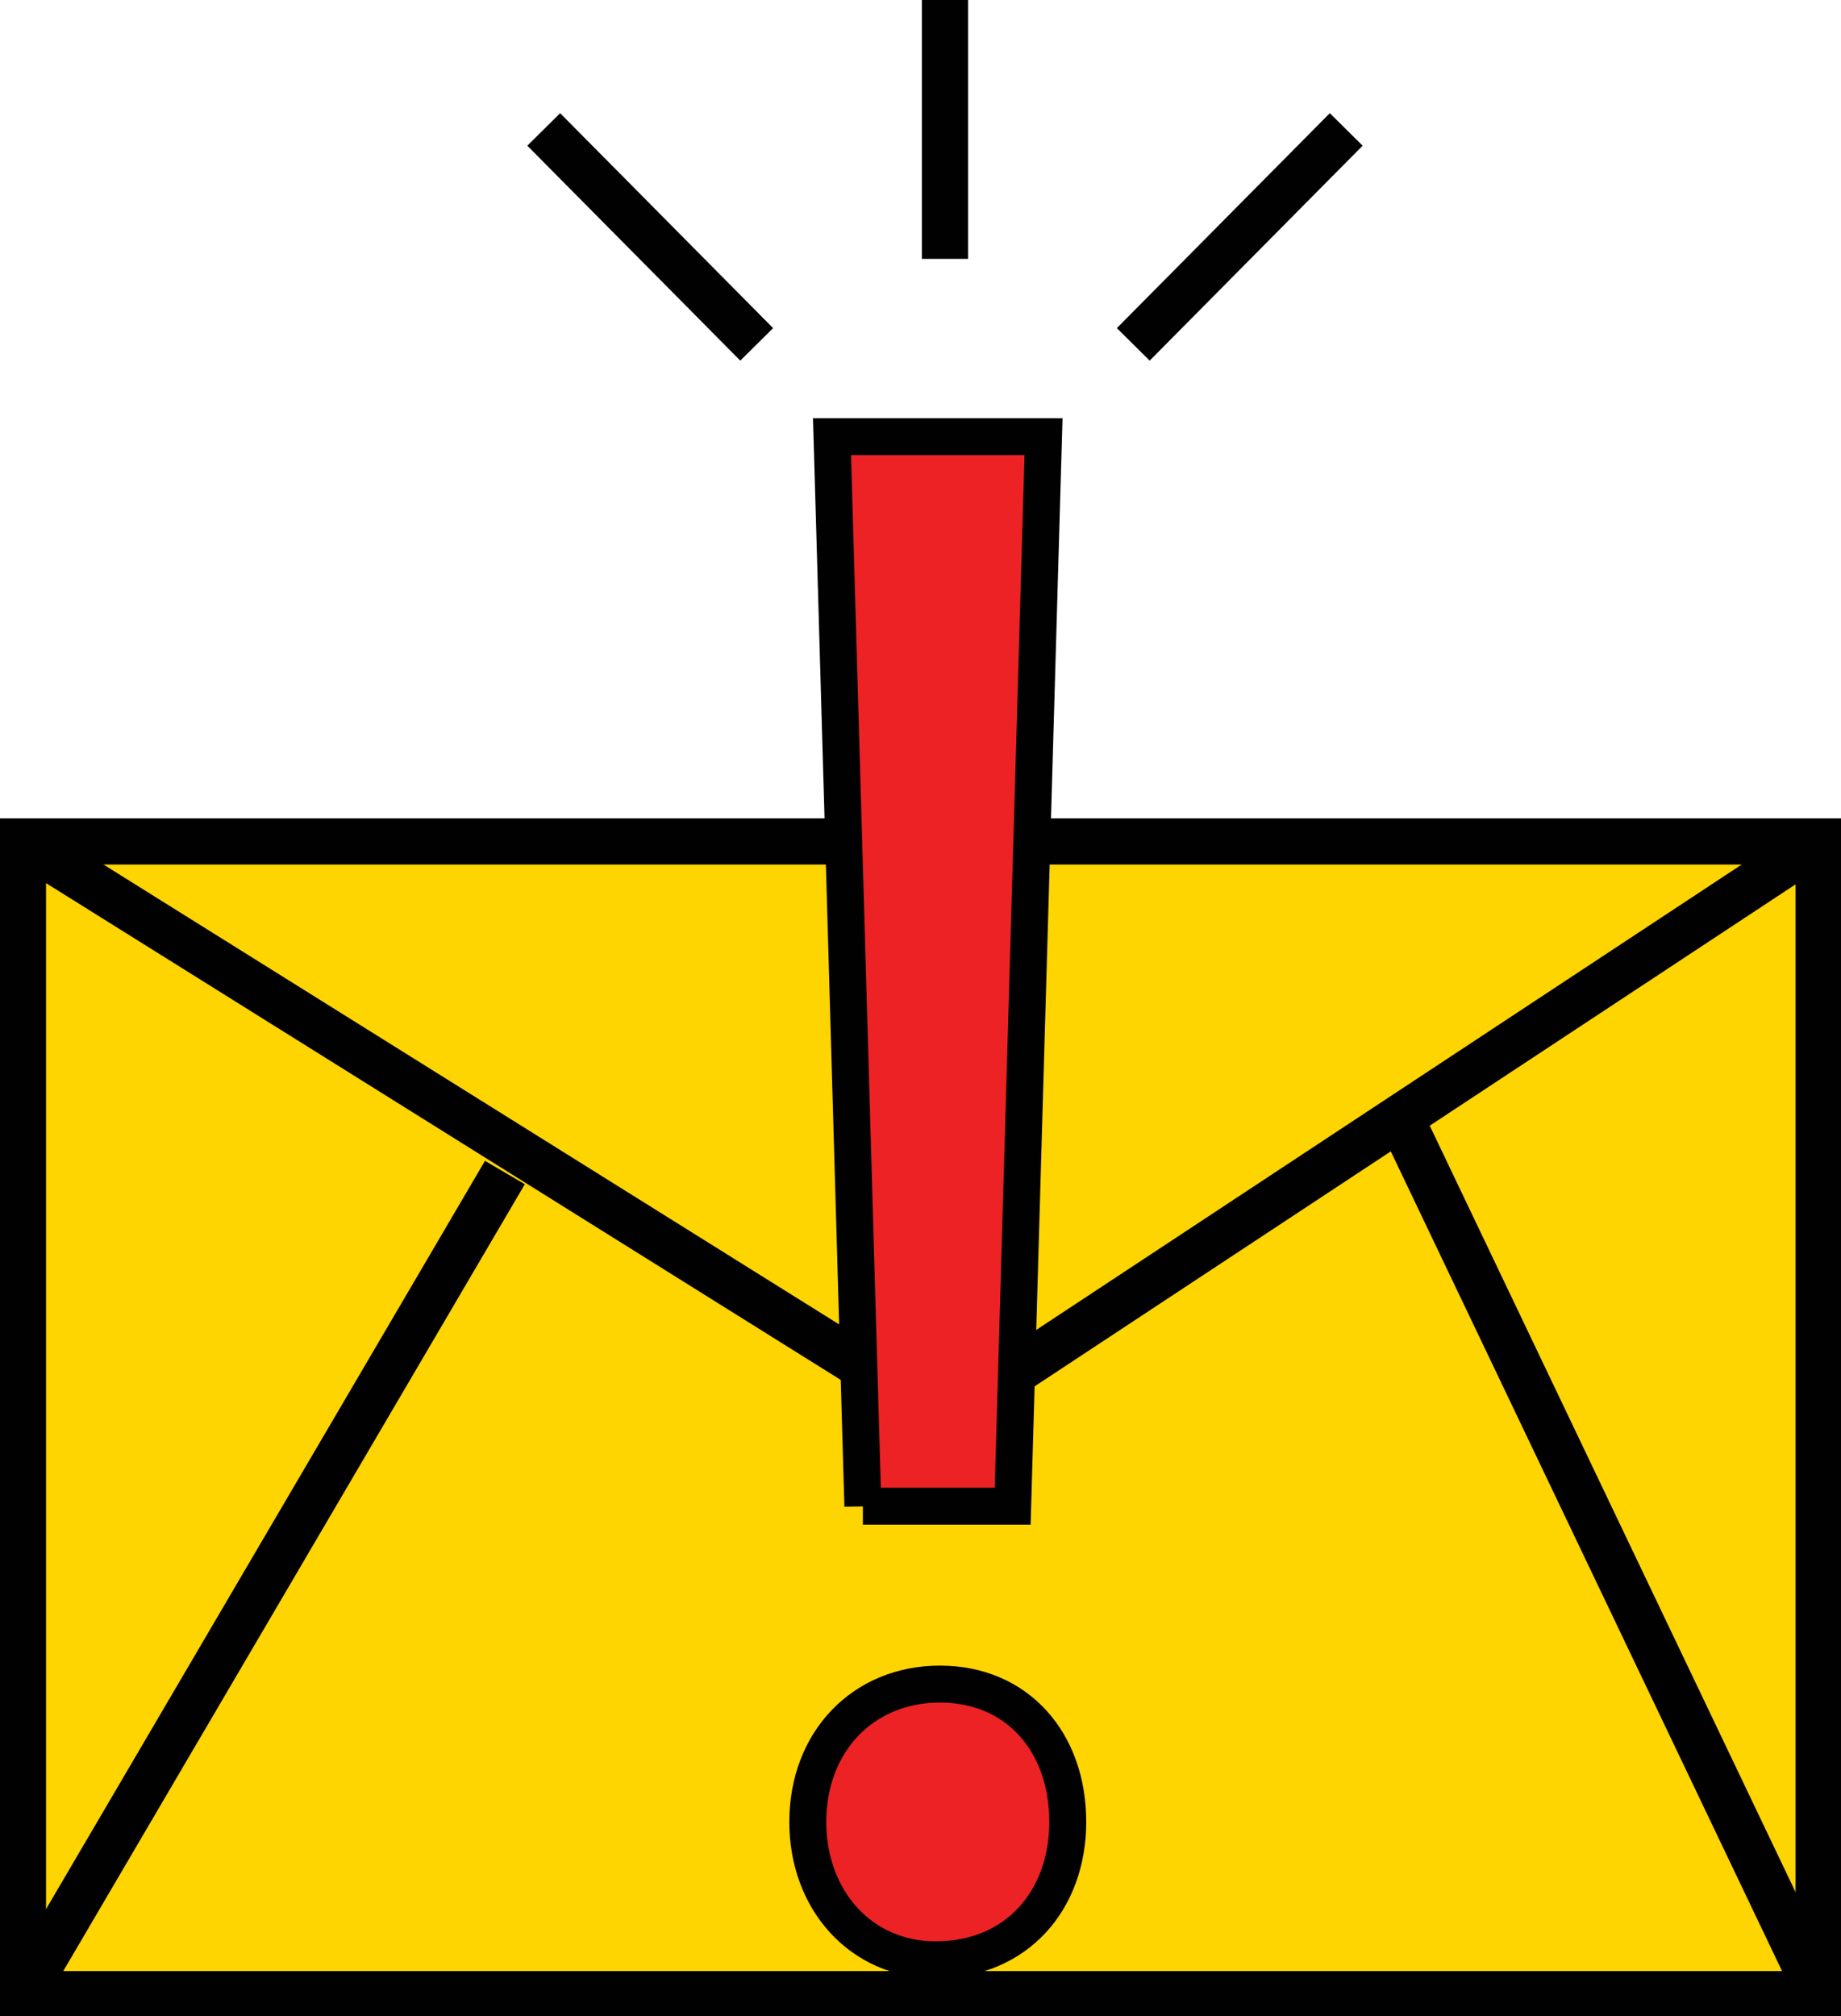
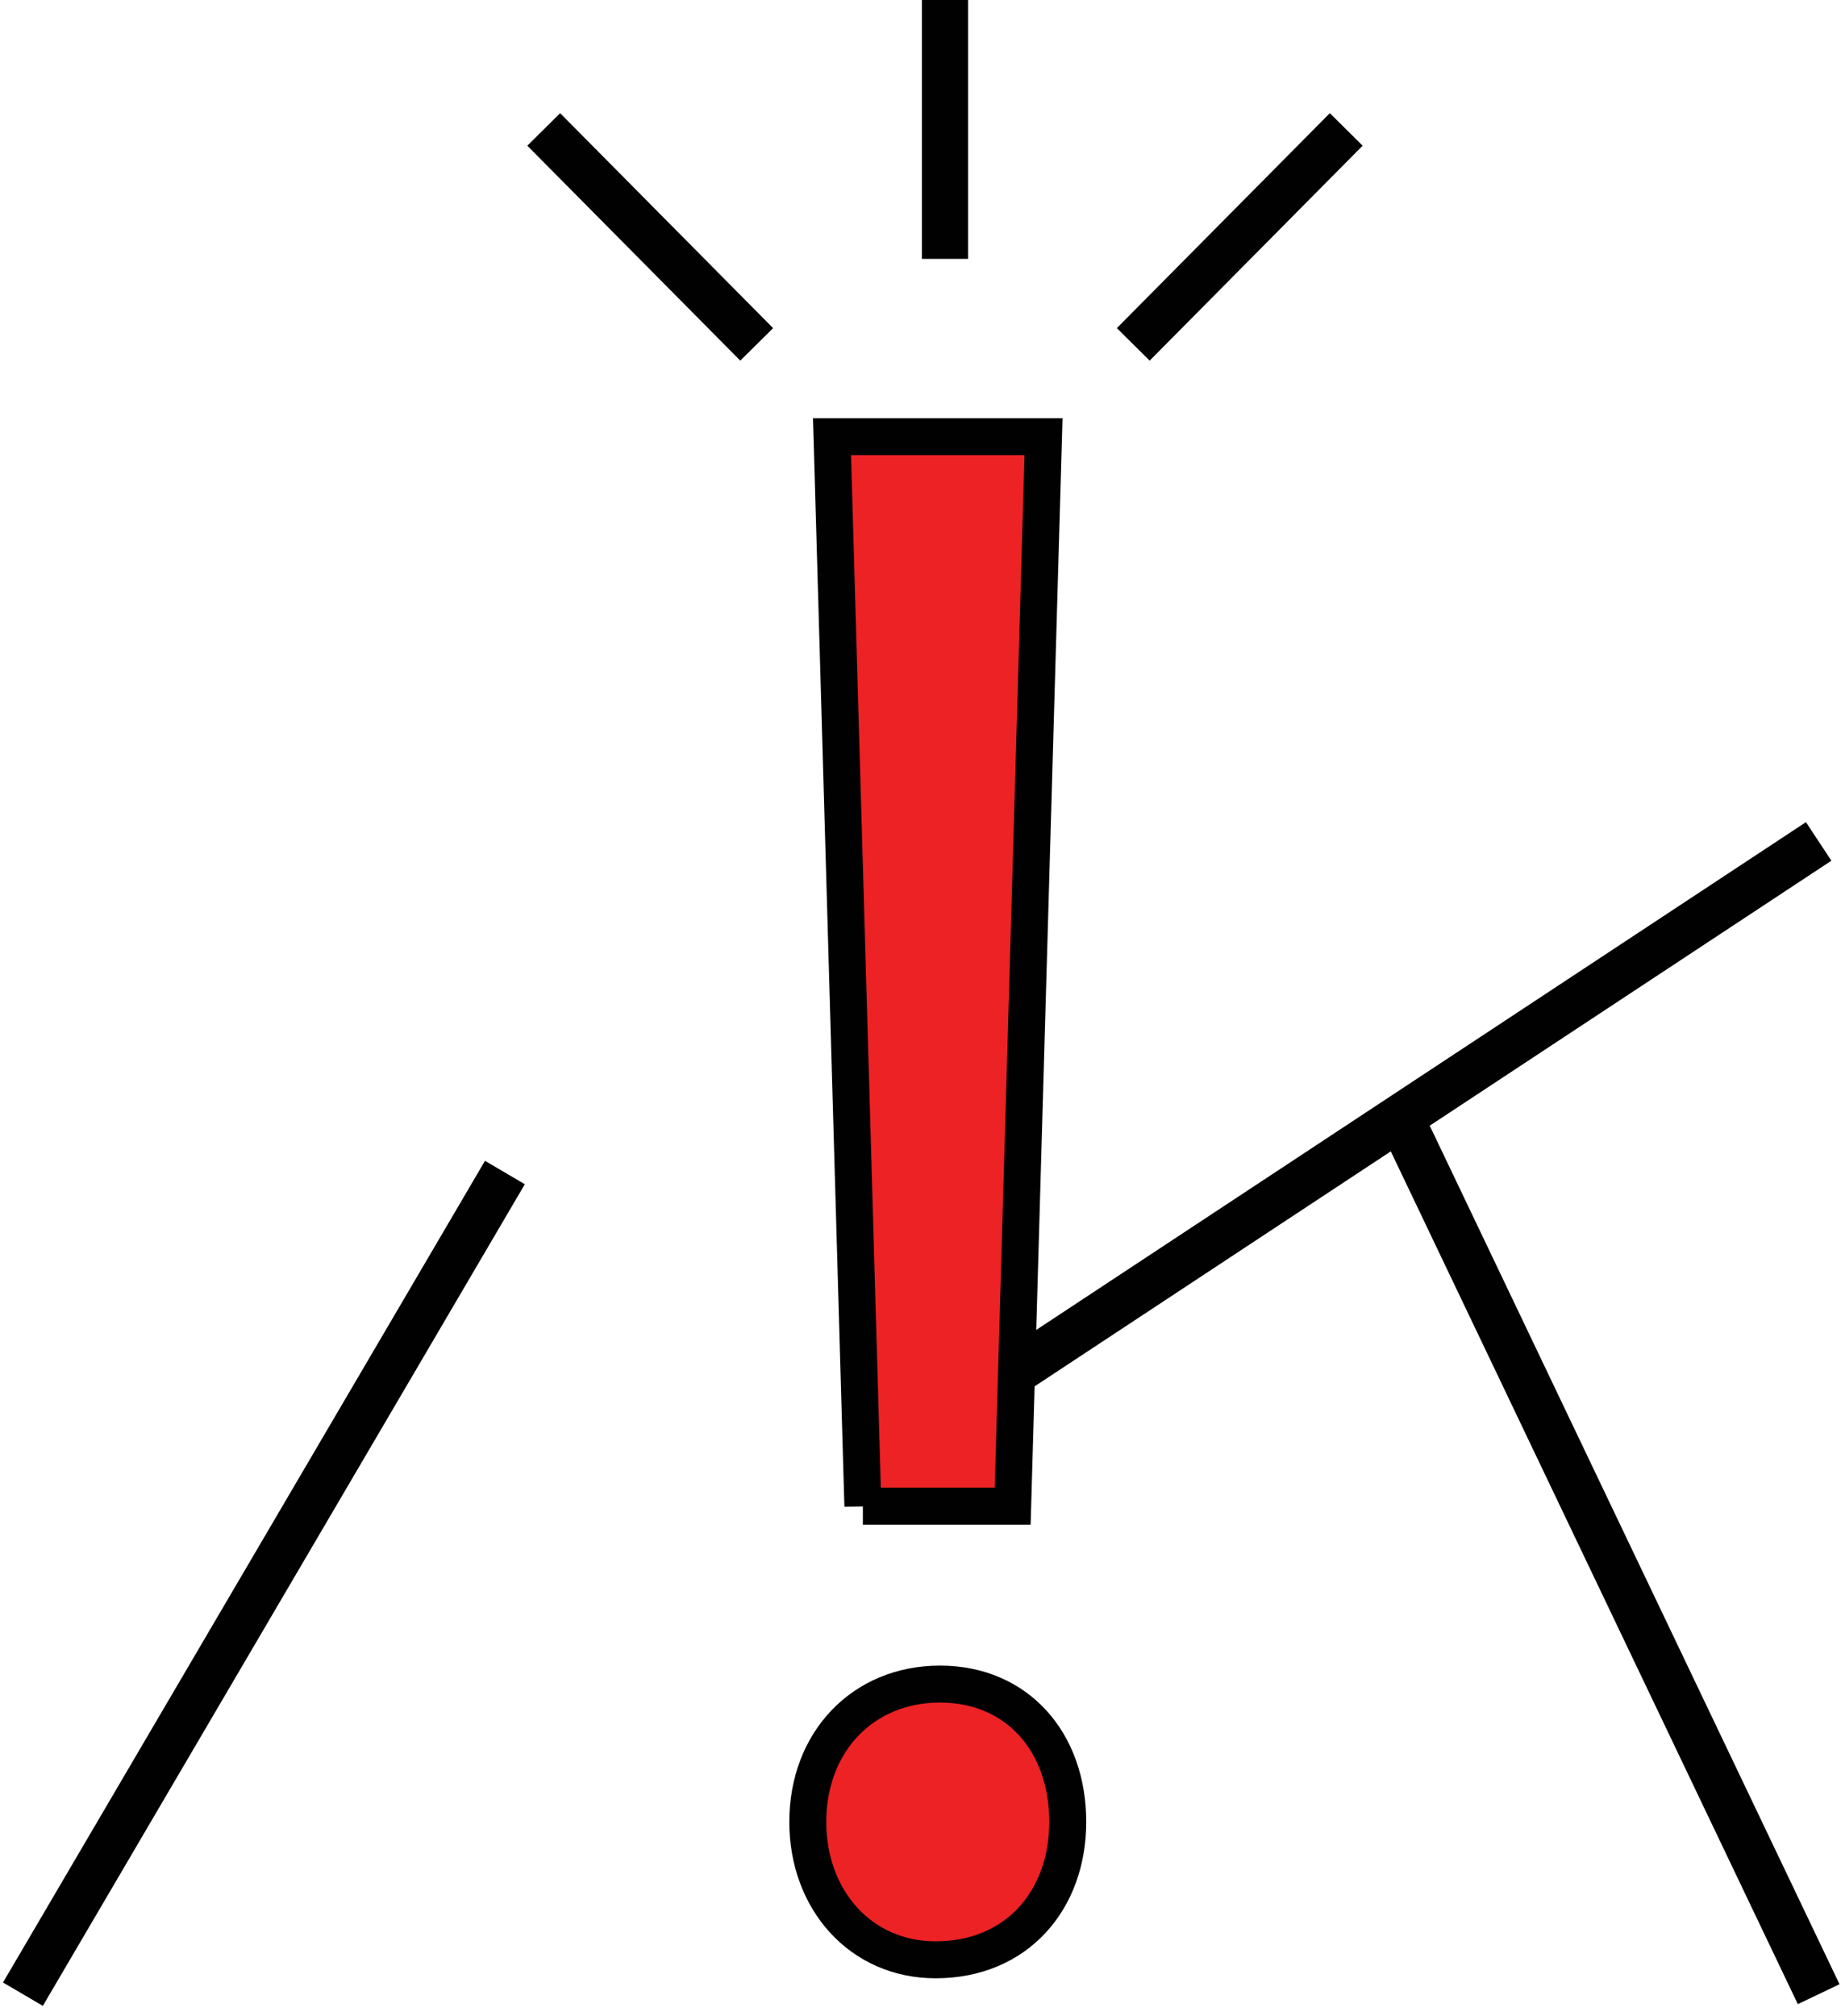
<svg xmlns="http://www.w3.org/2000/svg" width="199.25" height="218.14" viewBox="0 0 199.25 218.14">
-   <path class="svg-background-color" fill="#FED401" stroke="#010101" stroke-width="5" d="M2.481 91.046h194.352v124.732H2.481z" />
-   <path fill="none" stroke="#010101" stroke-width="5" d="M2.481 91.046l99.792 62.367M102.273 153.413l94.56-62.367M2.481 215.778l52.165-88.906M196.833 215.778l-44.662-93.549" />
+   <path fill="none" stroke="#010101" stroke-width="5" d="M2.481 91.046M102.273 153.413l94.56-62.367M2.481 215.778l52.165-88.906M196.833 215.778l-44.662-93.549" />
  <path fill="#ED2224" stroke="#010101" stroke-width="4" d="M87.427 197.141c0-8.661 5.961-14.917 14.306-14.917 8.346 0 13.829 6.256 13.829 14.917 0 8.421-5.483 14.917-14.306 14.917-8.108 0-13.829-6.496-13.829-14.917zm5.961-34.165l-3.339-115.73h22.89l-3.338 115.729H93.388z" />
  <path fill="none" stroke="#010101" stroke-width="5" d="M81.896 37.263L58.847 14.005M102.273 28.01V0M122.652 37.263l23.049-23.258" />
</svg>